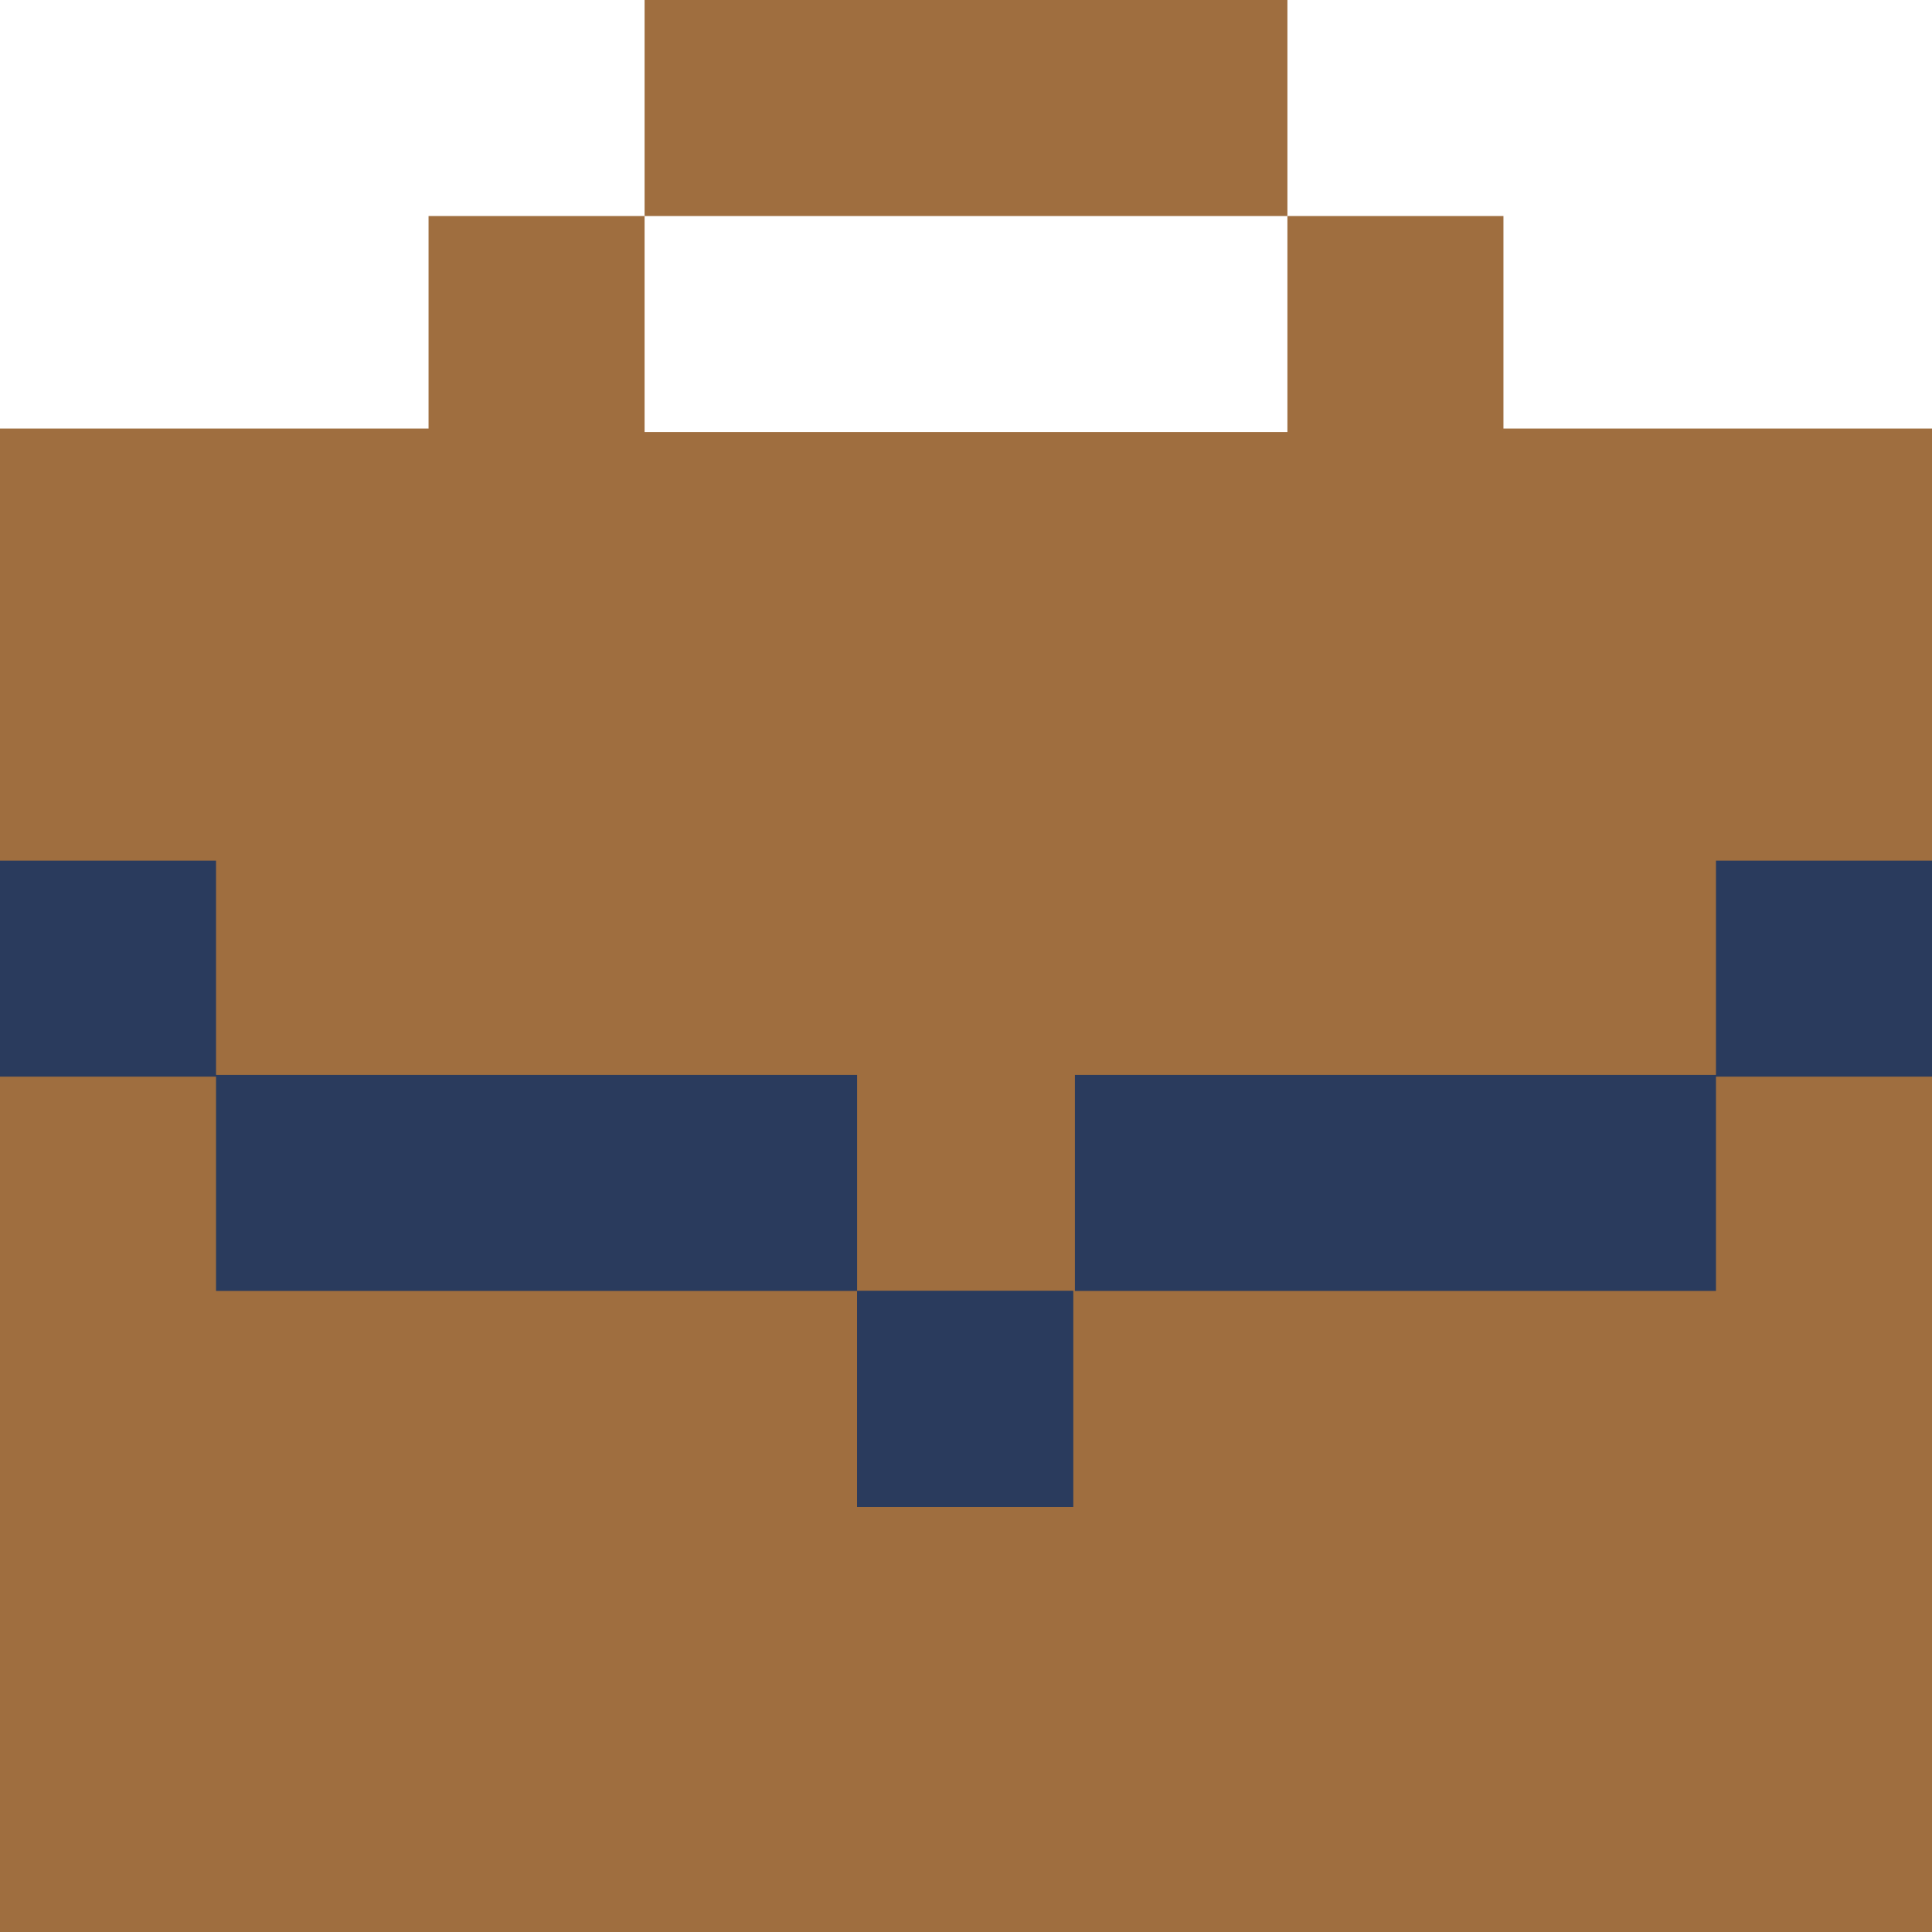
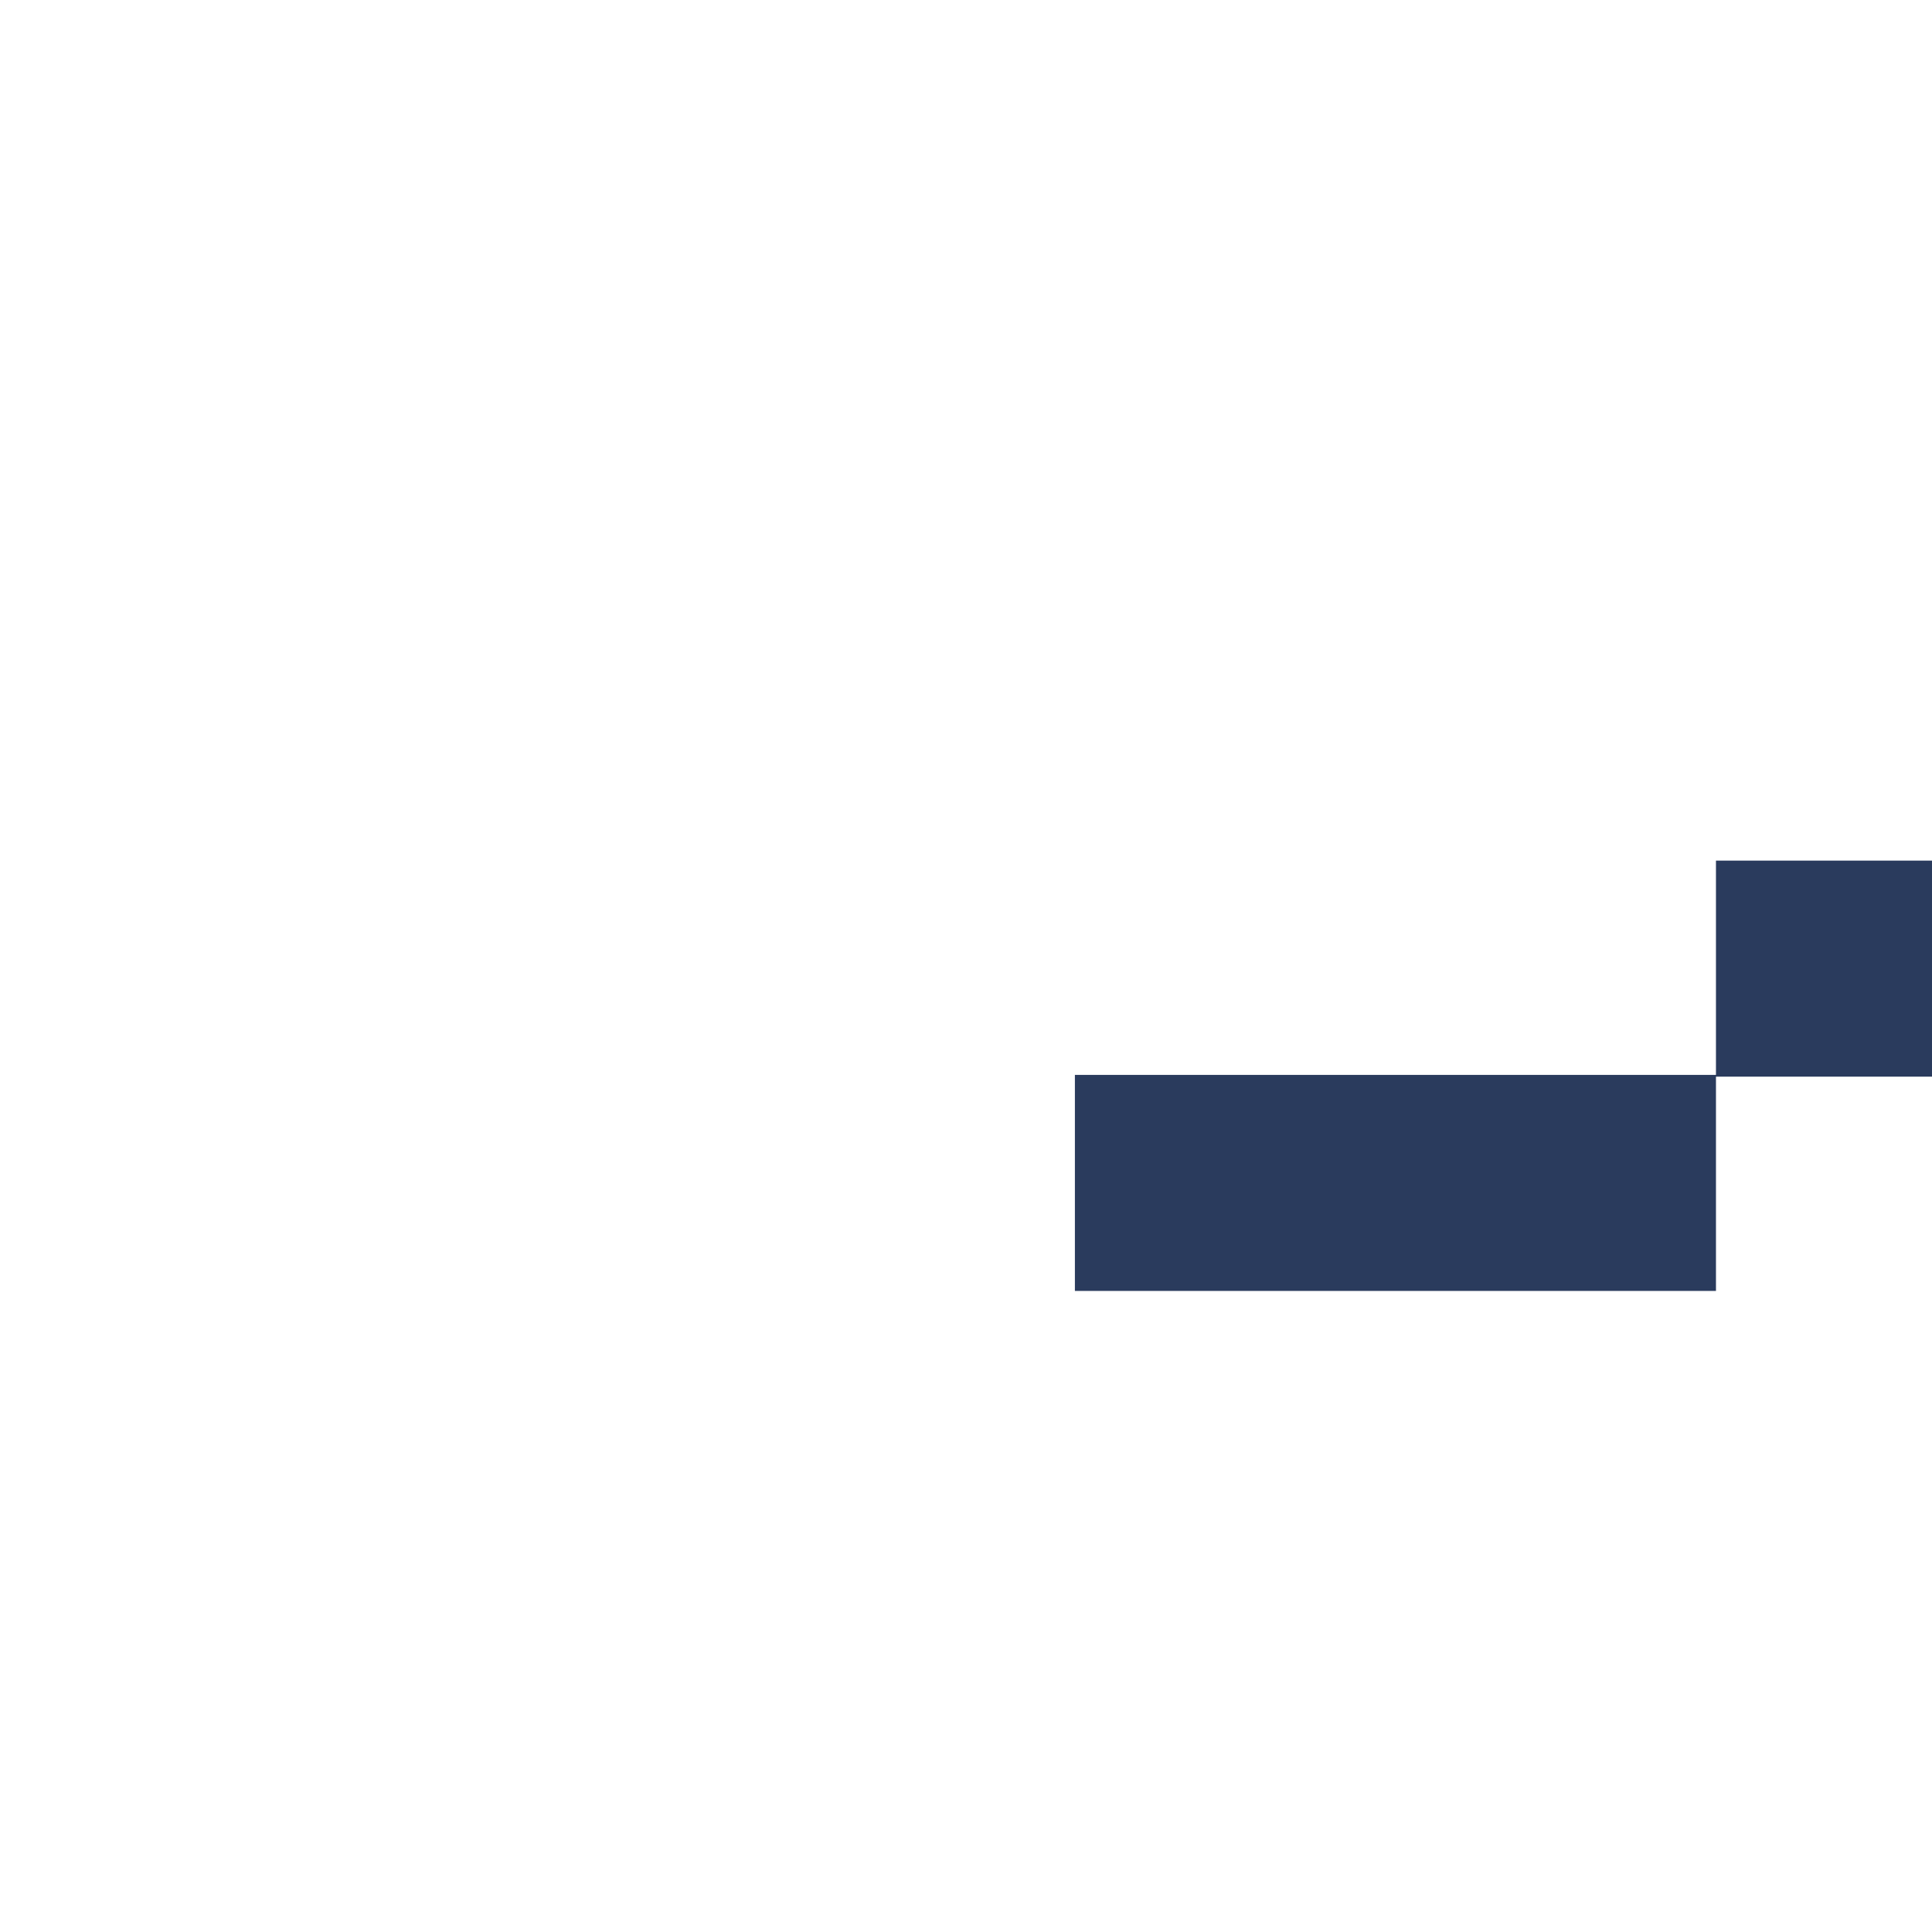
<svg xmlns="http://www.w3.org/2000/svg" id="Calque_1" viewBox="0 0 110 110">
  <defs>
    <style>      .st0 {        fill: #2a3b5d;      }      .st1 {        fill: #2c3b5d;      }      .st2 {        fill: #9f6e3f;      }    </style>
  </defs>
  <g>
-     <polygon class="st2" points="73.3 12.3 73.3 0 55 0 36.7 0 36.7 12.3 55 12.3 73.3 12.3" />
-     <polygon class="st2" points="85.6 24.4 85.6 12.3 73.3 12.3 73.3 24.6 55 24.6 36.7 24.6 36.7 12.3 24.4 12.3 24.4 24.4 0 24.4 0 110 55 110 110 110 110 24.4 85.6 24.4" />
-   </g>
-   <rect class="st1" x="48.8" y="73.5" width="12.3" height="12.3" />
-   <polygon class="st0" points="12.3 61.2 12.3 49 0 49 0 61.3 12.3 61.3 12.3 73.5 48.8 73.5 48.8 61.2 12.3 61.2" />
+     </g>
  <polygon class="st0" points="97.7 49 97.7 61.2 61.2 61.2 61.2 73.5 97.7 73.5 97.7 61.3 110 61.3 110 49 97.7 49" />
-   <rect class="st0" x="48.8" y="73.5" width="12.3" height="12.3" />
</svg>